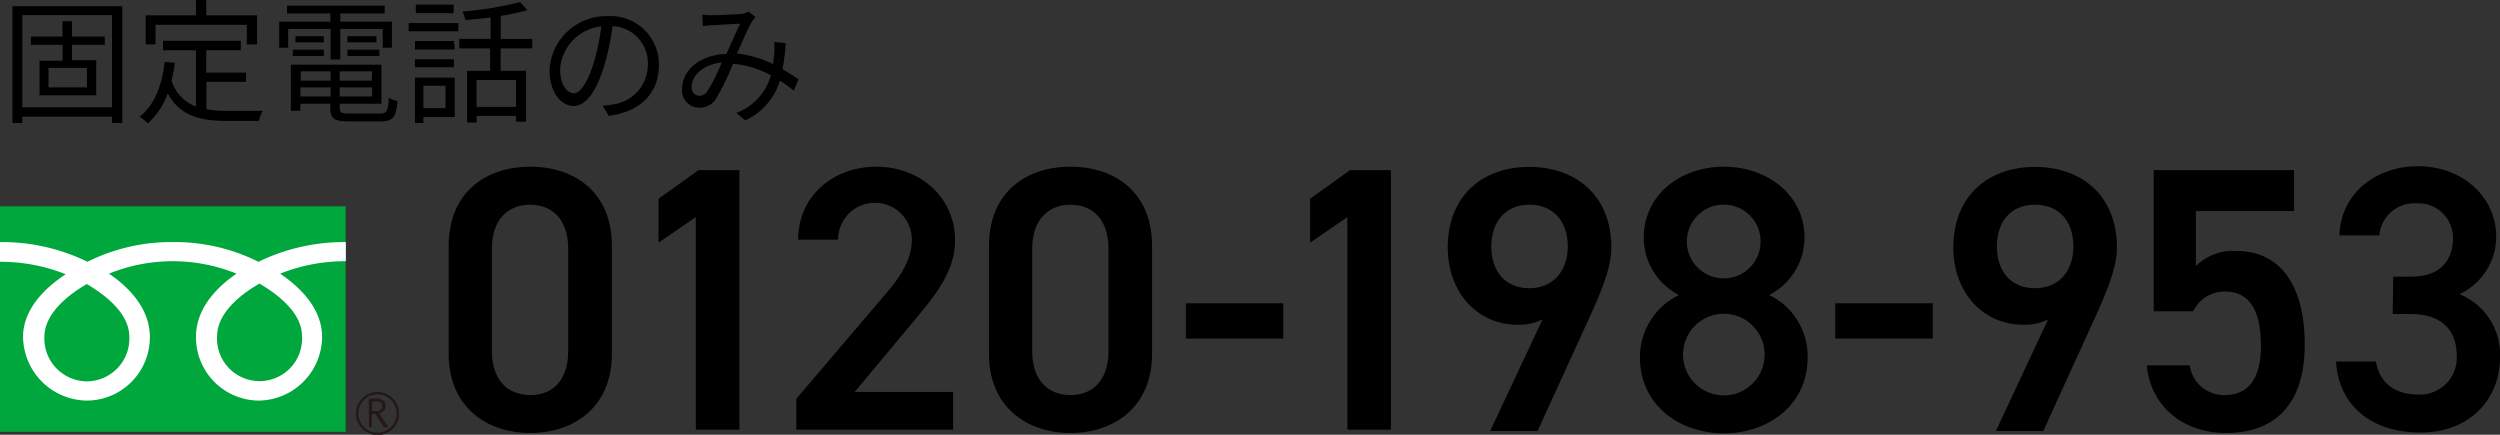
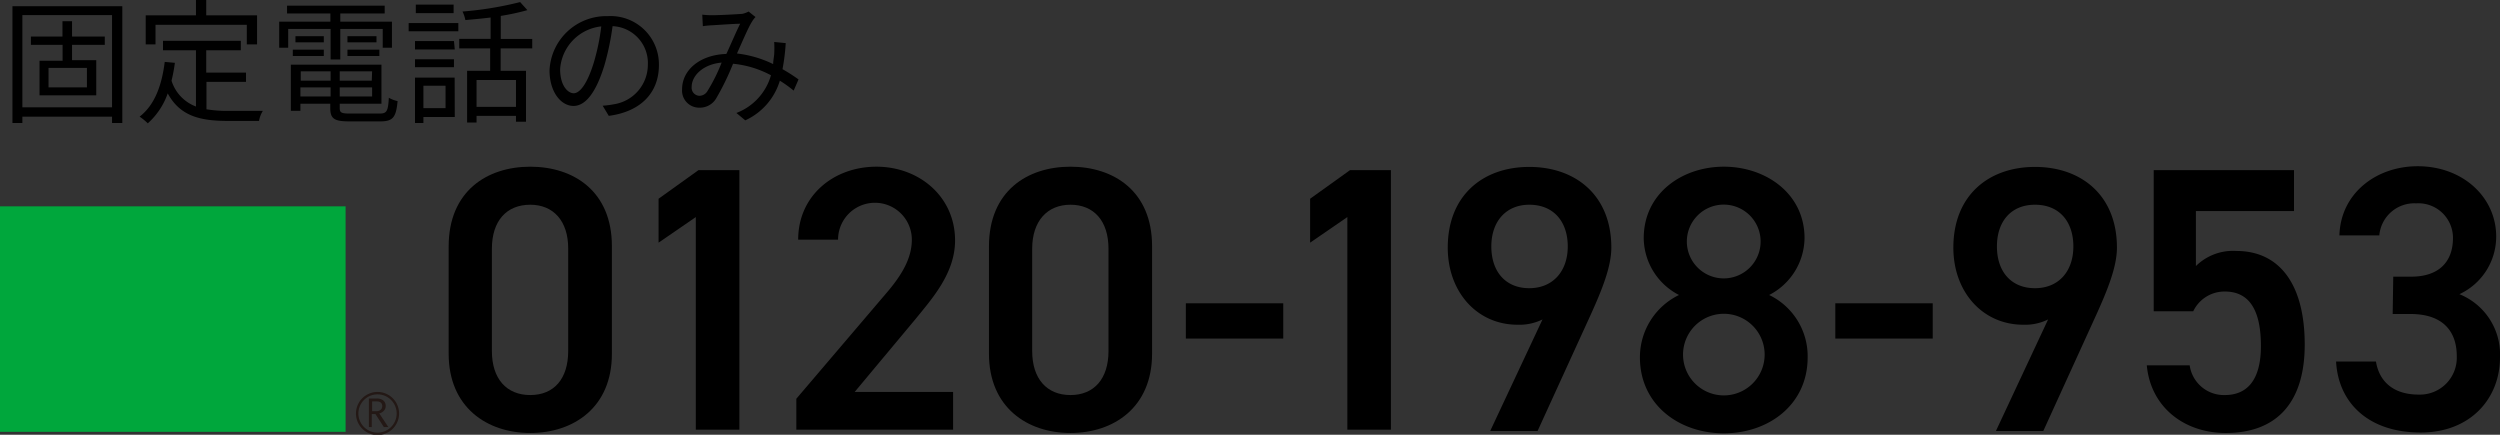
<svg xmlns="http://www.w3.org/2000/svg" viewBox="0 0 216.87 37.71">
  <rect x="0" y="0" width="216.87" height="37.71" fill="#333333" stroke="none" />
  <defs>
    <style>.cls-1{fill:#00a73c;}.cls-2{fill:#231815;}.cls-3{fill:#fff;}</style>
  </defs>
  <g id="レイヤー_2" data-name="レイヤー 2">
    <g id="レイヤー_1-2" data-name="レイヤー 1">
      <rect class="cls-1" y="17.9" width="29.98" height="19.56" />
      <path class="cls-2" d="M30.88,35.84A1.87,1.87,0,1,0,32.75,34a1.87,1.87,0,0,0-1.87,1.88m.21,0a1.66,1.66,0,1,1,1.66,1.65A1.66,1.66,0,0,1,31.09,35.84Z" />
      <path class="cls-2" d="M33.66,37.05H33.3l-.73-1.13h-.32v1.13H32V34.57h.7a.84.84,0,0,1,.55.17.6.6,0,0,1,.21.48.59.59,0,0,1-.15.4.74.74,0,0,1-.41.24l.79,1.19m-1.41-1.38h.37a.57.57,0,0,0,.37-.12.41.41,0,0,0,.14-.31c0-.28-.17-.42-.5-.42h-.38Z" />
-       <path class="cls-3" d="M7.53,33.08a3.71,3.71,0,0,1-3.68-3.85c0-2,2-3.62,3.68-4.59,1.69,1,3.69,2.57,3.69,4.59a3.71,3.71,0,0,1-3.69,3.85m11.3-3.9c0-2,2-3.62,3.68-4.58,1.69,1,3.69,2.57,3.69,4.58a3.69,3.69,0,1,1-7.37,0M30,21a17,17,0,0,0-7.58,1.71A16.15,16.15,0,0,0,15,21a16.21,16.21,0,0,0-7.41,1.71A16.87,16.87,0,0,0,0,21v1.71a15.22,15.22,0,0,1,5.7,1.08C3.85,25,2,26.86,2,29.22a5.6,5.6,0,0,0,5.55,5.53A5.49,5.49,0,0,0,13,29.22c0-2.36-1.7-4.24-3.55-5.48a14.72,14.72,0,0,1,11.07,0C18.67,25,17,26.86,17,29.22a5.49,5.49,0,0,0,5.42,5.53,5.56,5.56,0,0,0,5.52-5.53c0-2.36-1.79-4.24-3.64-5.48A15.22,15.22,0,0,1,30,22.66Z" />
      <path d="M46,37.56c-3.75,0-7.08-2.22-7.08-6.88v-9.3c0-4.8,3.33-6.92,7.08-6.92s7.08,2.12,7.08,6.89v9.33C53.09,35.34,49.76,37.56,46,37.56Zm0-19.8c-2.06,0-3.33,1.4-3.33,3.82v8.87c0,2.41,1.27,3.82,3.33,3.82s3.29-1.41,3.29-3.82V21.58C49.3,19.16,48,17.76,46,17.76Z" />
      <path d="M64.14,37.27H60.36V18.83l-3.23,2.22V17.24l3.46-2.48h3.55Z" />
      <path d="M82.68,37.27H69.08V34.59l7.73-9.07c1.47-1.69,2.29-3.16,2.29-4.73a3.2,3.2,0,0,0-6.4,0H69.24c0-3.81,3.07-6.33,6.79-6.33s6.82,2.61,6.82,6.4c0,2.84-2,5.05-3.4,6.78L74.14,34h8.54Z" />
      <path d="M92.86,37.56c-3.75,0-7.07-2.22-7.07-6.88v-9.3c0-4.8,3.32-6.92,7.07-6.92s7.08,2.12,7.08,6.89v9.33C99.94,35.34,96.62,37.56,92.86,37.56Zm0-19.8c-2,0-3.32,1.4-3.32,3.82v8.87c0,2.41,1.27,3.82,3.32,3.82s3.3-1.41,3.3-3.82V21.58C96.16,19.16,94.89,17.76,92.86,17.76Z" />
      <path d="M102.87,26.31h8.45v3.06h-8.45Z" />
      <path d="M120.66,37.27h-3.78V18.83l-3.23,2.22V17.24l3.46-2.48h3.55Z" />
      <path d="M133.81,27.71a4.53,4.53,0,0,1-2.16.46c-3.52,0-6.06-2.84-6.06-6.69,0-4.54,3.06-7,7.07-7s7.12,2.45,7.12,7c0,1.67-.82,3.69-1.83,5.91l-4.57,10h-4.11Zm-1.15-9.95c-2,0-3.29,1.43-3.29,3.62S130.61,25,132.66,25,136,23.53,136,21.38,134.78,17.76,132.66,17.76Z" />
      <path d="M145.65,25.59a5.61,5.61,0,0,1-3.06-4.93c0-3.88,3.32-6.2,6.95-6.2s7,2.32,7,6.2a5.62,5.62,0,0,1-3.07,4.93A5.89,5.89,0,0,1,156.81,31c0,4.11-3.39,6.59-7.27,6.59s-7.28-2.48-7.28-6.59A6,6,0,0,1,145.65,25.59Zm3.89,8.71a3.54,3.54,0,0,0,0-7.08,3.54,3.54,0,0,0,0,7.08Zm0-10.15a3.2,3.2,0,0,0,3.19-3.23,3.2,3.2,0,1,0-3.19,3.23Z" />
      <path d="M159.21,26.31h8.45v3.06h-8.45Z" />
      <path d="M177.67,27.71a4.49,4.49,0,0,1-2.15.46c-3.53,0-6.07-2.84-6.07-6.69,0-4.54,3.07-7,7.08-7s7.11,2.45,7.11,7c0,1.67-.82,3.69-1.83,5.91l-4.56,10h-4.11Zm-1.14-9.95c-2.06,0-3.3,1.43-3.3,3.62s1.24,3.62,3.3,3.62,3.33-1.47,3.33-3.62S178.65,17.76,176.53,17.76Z" />
      <path d="M190.26,27h-3.43V14.76H199v3.55h-8.51v4.77A4.58,4.58,0,0,1,194,21.77c3.75,0,5.93,2.9,5.93,8.12,0,4.93-2.34,7.67-6.85,7.67-3.65,0-6.52-2.28-6.85-5.87h3.72A3,3,0,0,0,193,34.27c1.92,0,3.13-1.28,3.13-4.25s-.91-4.73-3.13-4.73A3,3,0,0,0,190.26,27Z" />
      <path d="M207.61,24h1.56c2.35,0,3.62-1.24,3.62-3.36a3,3,0,0,0-3.19-3,3.05,3.05,0,0,0-3.2,2.78h-3.46c.1-3.63,3.17-6,6.79-6,3.94,0,6.81,2.71,6.81,6.1a5.51,5.51,0,0,1-3.19,5A5.63,5.63,0,0,1,216.87,31c0,3.55-2.54,6.52-6.88,6.52-4.57,0-7.15-2.61-7.34-6.16h3.46c.26,1.63,1.4,2.87,3.71,2.87a3.2,3.2,0,0,0,3.3-3.33c0-2.29-1.34-3.66-4-3.66h-1.56Z" />
      <path d="M10.61.54V10.67H9.72v-.55H1.94v.55H1.08V.54ZM9.72,9.31v-8H1.94v8ZM6.25,3.89V5.22h2.1V8.27H3.43v-3h2V3.89H2.68V3.17H5.42V1.84h.83V3.17H9.09v.72Zm1.29,2H4.21V7.58H7.54Z" />
      <path d="M17.91,9.48a11.18,11.18,0,0,0,1.89.14h3a2.42,2.42,0,0,0-.33.87h-2.7c-2.42,0-4.15-.42-5.22-2.39a6.26,6.26,0,0,1-1.73,2.6,4.69,4.69,0,0,0-.71-.58c1.29-1,1.92-2.66,2.18-4.75l.88.08A14,14,0,0,1,14.88,7,3.5,3.5,0,0,0,17,9.24V4.36H14.14V3.54h6.75v.82h-3V6.3h3.45v.8H17.91ZM13.49,3.85h-.85V1.33H17V0h.89V1.33h4.41V3.85h-.89V2.15H13.49Z" />
      <path d="M28.68,2.51H25V4.14h-.78V1.88h4.44V1.17H24.9V.49h8.47v.68H29.52v.71H34V4.14h-.8V2.51H29.52V5.16h-.84Zm4.26,7.34c.61,0,.73-.21.79-1.37a2.66,2.66,0,0,0,.76.29c-.13,1.41-.4,1.76-1.5,1.76H30.31c-1.3,0-1.66-.22-1.66-1.16V9H26.06v.61h-.83v-4h7.86V9H29.47v.37c0,.4.14.48.88.48ZM25.4,4.31h2.69v.55H25.4Zm2.69-.64H25.63V3.14h2.46Zm-2,2.52V7h2.59V6.19Zm2.59,2.18V7.58H26.06v.79Zm3.6-2.18H29.47V7h2.78Zm0,2.18V7.58H29.47v.79Zm.38-5.23v.53H30.14V3.14ZM30.14,4.31h2.77v.55H30.14Z" />
      <path d="M35.45,2h4.31v.71H35.45Zm4,8.15H36.73v.52H36V6.73h3.44Zm0-5.86H36V3.56h3.38ZM36,5.14h3.38v.69H36Zm3.35-4H36.07V.4h3.28ZM36.73,7.44V9.38h1.92V7.44Zm6.7-3.24V6.14h2.2v4.42h-.87v-.51H41.34v.58h-.82V6.14h2V4.2H39.84V3.37h2.72V1.52c-.75.09-1.49.16-2.19.22A2.87,2.87,0,0,0,40.12,1a30,30,0,0,0,5-.82l.63.7a20.37,20.37,0,0,1-2.31.5v2h2.73V4.2Zm1.33,2.74H41.34V9.27h3.42Z" />
      <path d="M52.28,9.17a8.26,8.26,0,0,0,1-.13,3.47,3.47,0,0,0,2.92-3.42,3.2,3.2,0,0,0-3.06-3.35,23.47,23.47,0,0,1-.69,3.33c-.71,2.36-1.63,3.59-2.7,3.59S47.67,8,47.67,6.1a4.93,4.93,0,0,1,5.06-4.7,4.19,4.19,0,0,1,4.43,4.24c0,2.43-1.6,4.05-4.35,4.41ZM51.52,5.4a19,19,0,0,0,.64-3.11A4,4,0,0,0,48.59,6c0,1.45.68,2.09,1.18,2.09S50.93,7.34,51.52,5.4Z" />
      <path d="M68.85,7.86A10.76,10.76,0,0,0,67.65,7a5.53,5.53,0,0,1-3,3.44l-.77-.64a4.94,4.94,0,0,0,3-3.27,8.71,8.71,0,0,0-3.29-1,22.39,22.39,0,0,1-1.46,3,1.64,1.64,0,0,1-1.46.81,1.48,1.48,0,0,1-1.5-1.59c0-1.7,1.57-3,3.84-3.07.42-.9.83-1.89,1.2-2.62-.46,0-1.86.1-2.39.13a8.14,8.14,0,0,0-.85.08l-.05-1a6.82,6.82,0,0,0,.87.05c.61,0,2.13-.08,2.61-.12A2.1,2.1,0,0,0,64.94,1l.6.48a1.85,1.85,0,0,0-.3.39c-.33.51-.82,1.69-1.31,2.77a9.66,9.66,0,0,1,3.14.92c0-.29.07-.58.09-.86a9.23,9.23,0,0,0,0-1.06l1,.1A17.39,17.39,0,0,1,67.88,6a14.25,14.25,0,0,1,1.39.89ZM62.6,5.43C61,5.57,60,6.56,60,7.54a.7.7,0,0,0,.67.77.82.82,0,0,0,.7-.41A14.89,14.89,0,0,0,62.6,5.43Z" />
    </g>
  </g>
</svg>